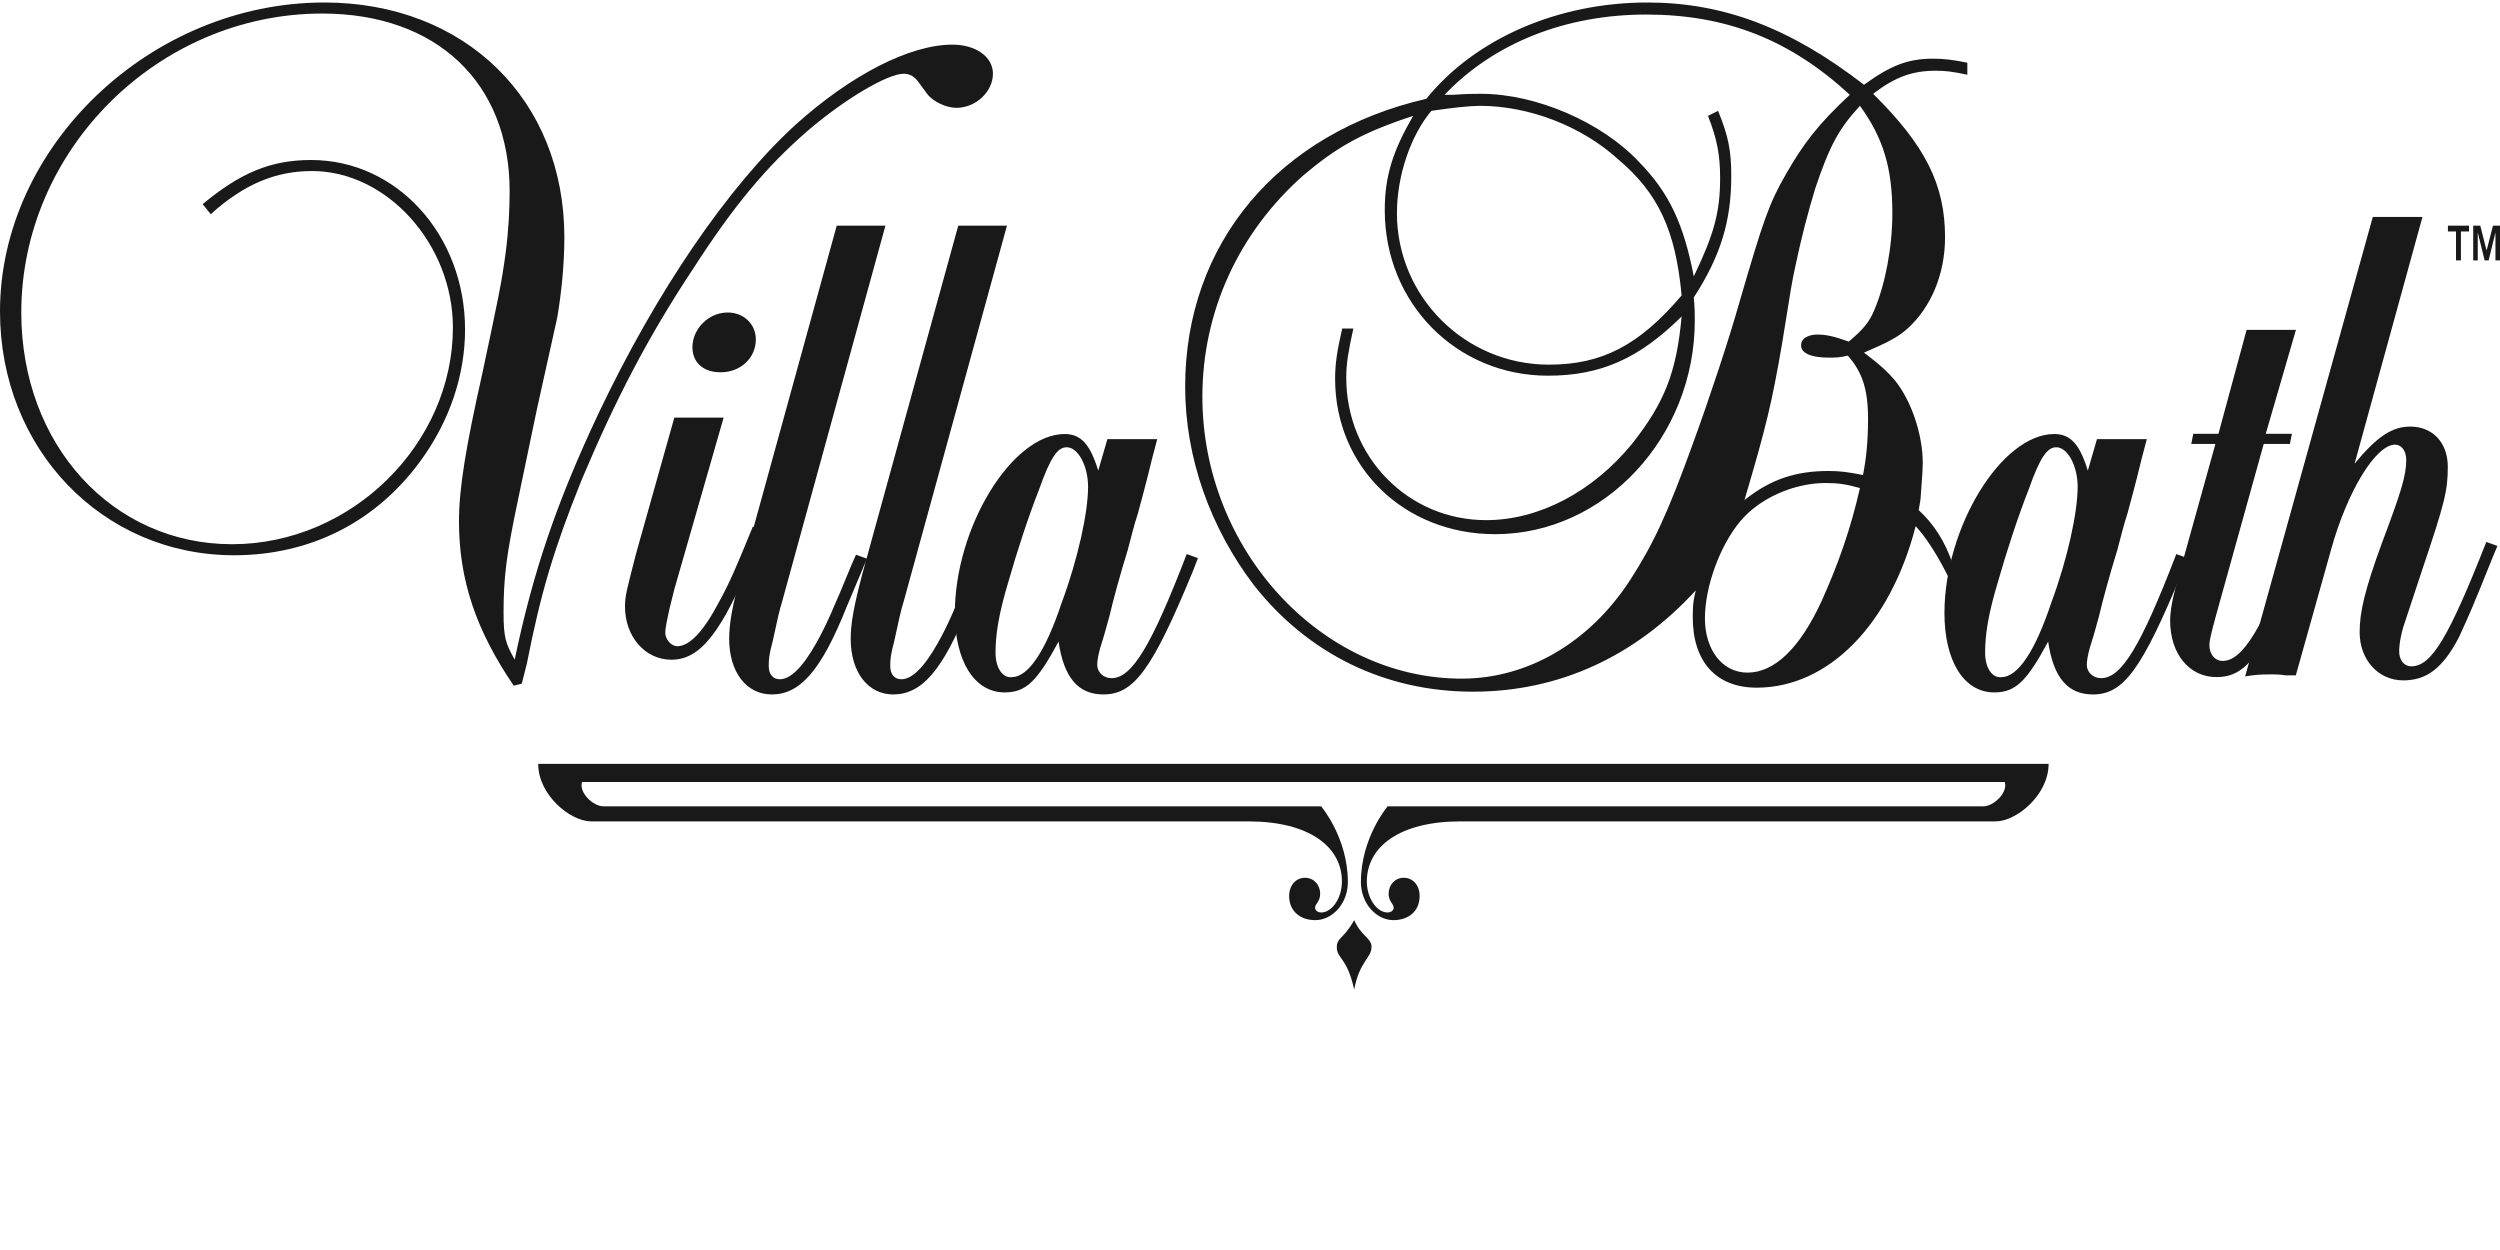
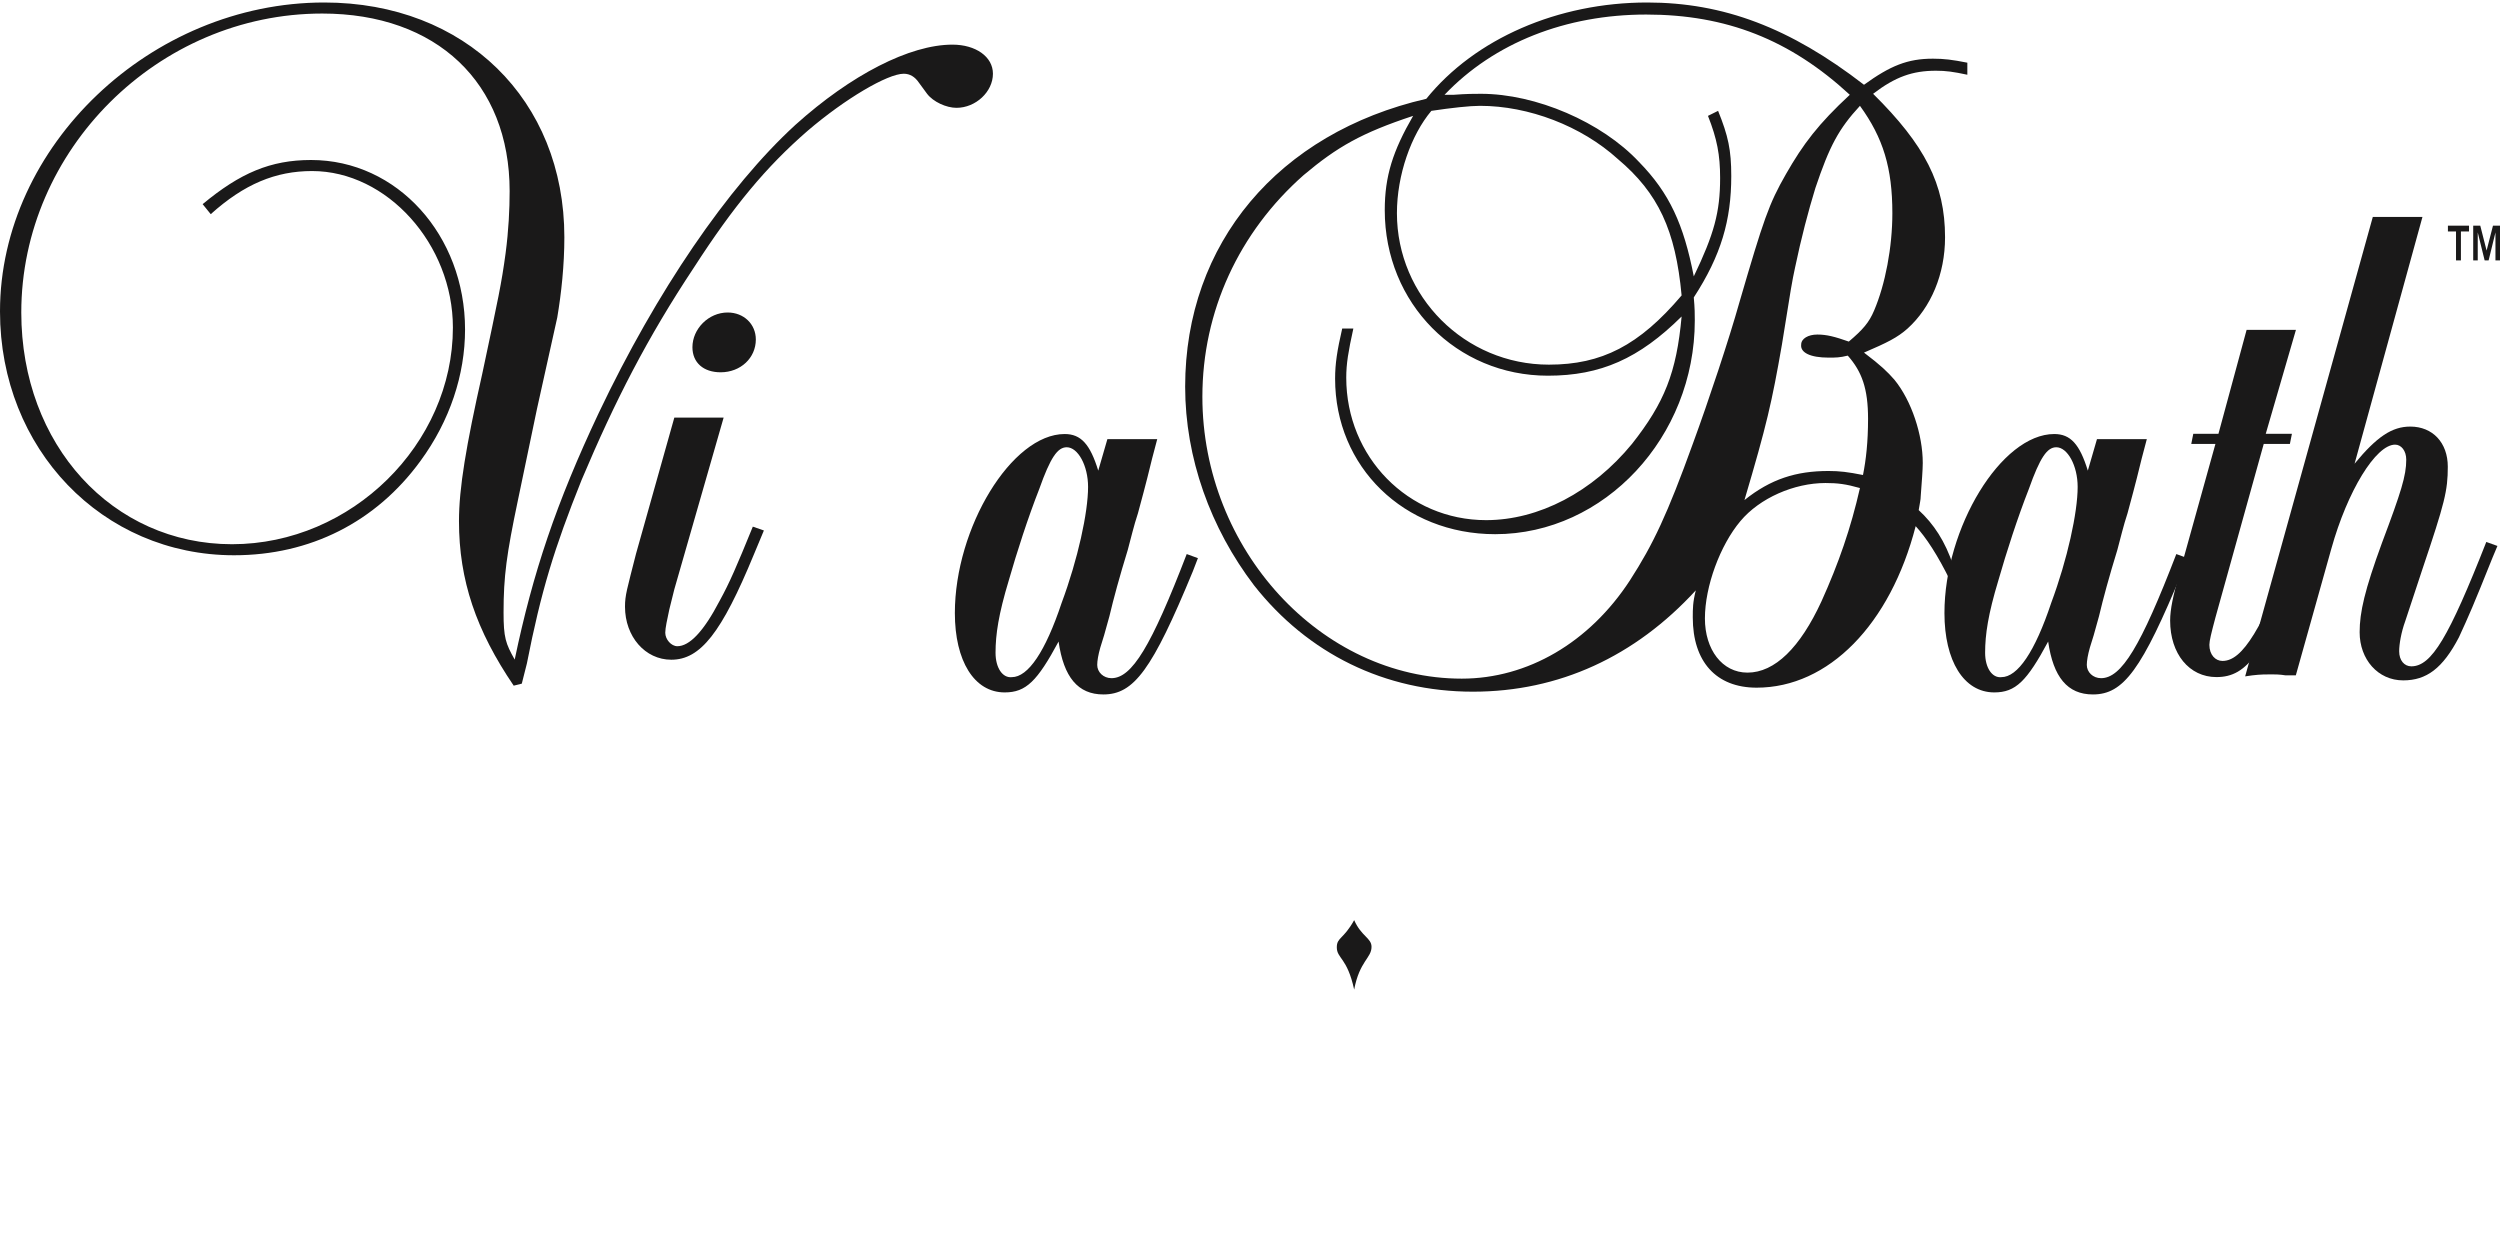
<svg xmlns="http://www.w3.org/2000/svg" width="144px" height="72px" viewBox="0 0 144 72">
  <title>Group 5</title>
  <desc>Created with Sketch.</desc>
  <defs />
  <g id="Welcome" stroke="none" stroke-width="1" fill="none" fill-rule="evenodd">
    <g id="S4---Brands---V3" transform="translate(-324, -2655)">
      <g id="Group-5-Copy-2" transform="translate(109, 2297)">
        <g id="Group-3" transform="translate(60, 310)">
          <g id="Group-5" transform="translate(155, 48)">
-             <polygon id="Mask-Copy-2" fill="#FFFFFF" points="0 0 144 0 144 72 0 72" />
            <g id="villabath_logo_black_2018" fill="#1A1919">
              <path d="M41.507,21.444 C40.522,21.444 39.884,20.889 39.884,20 C39.884,18.944 40.811,18 41.913,18 C42.841,18 43.536,18.667 43.536,19.555 C43.536,20.611 42.667,21.444 41.507,21.444 Z M43.421,31.944 C41.565,36.445 40.348,38 38.666,38 C37.159,38 36,36.667 36,34.944 C36,34.278 36.116,33.944 36.637,31.889 L38.841,24.055 L41.681,24.055 L38.841,33.944 L38.551,35.111 C38.435,35.667 38.319,36.167 38.319,36.445 C38.319,36.833 38.666,37.222 39.014,37.222 C39.71,37.222 40.522,36.389 41.449,34.611 C42.029,33.556 42.435,32.611 43.363,30.334 L44,30.556 L43.421,31.944 Z" id="Fill-1" />
-               <path d="M49.714,32.711 L48.779,34.926 C47.318,38.601 46.091,40 44.455,40 C42.993,40 42,38.717 42,36.793 C42,35.918 42.175,34.926 42.701,32.944 L48.195,13 L51,13 L45.039,34.693 C44.922,35.043 44.747,35.801 44.513,36.909 C44.279,37.784 44.279,38.018 44.279,38.367 C44.279,38.834 44.513,39.125 44.922,39.125 C45.507,39.125 46.208,38.484 47.026,37.026 C47.552,36.093 48.02,35.043 49.072,32.478 L49.305,31.953 L49.948,32.186 C49.831,32.478 49.714,32.652 49.714,32.711" id="Fill-2" />
-               <path d="M56.714,32.711 L55.779,34.926 C54.318,38.601 53.091,40 51.454,40 C49.993,40 49,38.717 49,36.793 C49,35.918 49.175,34.926 49.701,32.944 L55.195,13 L58,13 L52.039,34.693 C51.922,35.043 51.747,35.801 51.513,36.909 C51.279,37.784 51.279,38.018 51.279,38.367 C51.279,38.834 51.513,39.125 51.922,39.125 C52.506,39.125 53.208,38.484 54.026,37.026 C54.552,36.093 55.019,35.043 56.071,32.478 L56.305,31.953 L56.948,32.186 C56.831,32.478 56.714,32.652 56.714,32.711" id="Fill-3" />
              <path d="M61.444,25.762 C60.916,25.762 60.506,26.348 59.862,28.164 C59.217,29.805 58.573,31.797 58.104,33.438 C57.519,35.371 57.343,36.543 57.343,37.598 C57.343,38.477 57.753,39.063 58.28,39.004 C59.217,39.004 60.213,37.539 61.15,34.727 C62.088,32.207 62.673,29.512 62.673,28.047 C62.673,26.817 62.088,25.762 61.444,25.762 Z M68.707,32.91 C66.363,38.594 65.309,40 63.552,40 C62.088,40 61.268,39.004 60.974,36.953 C59.744,39.238 59.1,39.883 57.87,39.883 C56.113,39.883 55,38.067 55,35.313 C55,30.391 58.28,25 61.326,25 C62.263,25 62.791,25.586 63.259,27.109 L63.786,25.293 L66.657,25.293 L66.363,26.406 C66.188,27.109 66.071,27.637 65.544,29.57 C65.309,30.274 65.134,31.035 64.958,31.68 C64.489,33.203 64.138,34.492 63.904,35.488 C63.669,36.367 63.494,36.953 63.376,37.305 C63.259,37.715 63.2,38.067 63.2,38.301 C63.2,38.711 63.552,39.063 64.021,39.063 C65.193,39.063 66.306,37.246 68.355,31.914 L69,32.149 L68.707,32.91 Z" id="Fill-4" />
              <path d="M118.443,25.762 C117.916,25.762 117.506,26.348 116.862,28.164 C116.217,29.805 115.573,31.797 115.104,33.438 C114.519,35.371 114.343,36.543 114.343,37.598 C114.343,38.477 114.753,39.063 115.28,39.004 C116.217,39.004 117.213,37.539 118.15,34.727 C119.087,32.207 119.673,29.512 119.673,28.047 C119.673,26.817 119.087,25.762 118.443,25.762 Z M125.707,32.91 C123.363,38.594 122.309,40 120.552,40 C119.087,40 118.268,39.004 117.974,36.953 C116.745,39.238 116.1,39.883 114.87,39.883 C113.113,39.883 112,38.067 112,35.313 C112,30.391 115.28,25 118.326,25 C119.263,25 119.79,25.586 120.259,27.109 L120.786,25.293 L123.657,25.293 L123.363,26.406 C123.188,27.109 123.071,27.637 122.544,29.57 C122.309,30.274 122.134,31.035 121.958,31.68 C121.489,33.203 121.138,34.492 120.904,35.488 C120.669,36.367 120.494,36.953 120.376,37.305 C120.259,37.715 120.2,38.067 120.2,38.301 C120.2,38.711 120.552,39.063 121.021,39.063 C122.193,39.063 123.305,37.246 125.356,31.914 L126,32.149 L125.707,32.91 Z" id="Fill-5" />
              <path d="M132.768,31.79 C130.449,37.605 129.463,39 127.667,39 C126.102,39 125,37.663 125,35.745 C125,35.105 125.174,34.291 125.522,33.07 L127.609,25.57 L126.217,25.57 L126.333,24.988 L127.782,24.988 L129.405,19 L132.246,19 L130.507,24.988 L132.014,24.988 L131.898,25.57 L130.391,25.57 L127.609,35.57 C127.377,36.442 127.26,36.907 127.26,37.14 C127.26,37.721 127.609,38.07 128.014,38.07 C129.174,38.07 130.275,36.268 132.362,30.977 L133,31.209 L132.768,31.79" id="Fill-6" />
              <g id="Group-11">
                <path d="M143.561,32.141 C142.452,34.914 142.219,35.434 141.635,36.706 C140.701,38.497 139.767,39.19 138.425,39.19 C136.966,39.19 135.915,37.977 135.915,36.417 C135.915,35.261 136.207,33.99 137.2,31.274 C138.308,28.327 138.6,27.402 138.6,26.478 C138.6,25.958 138.308,25.611 137.958,25.611 C136.85,25.611 135.215,28.269 134.281,31.621 L132.239,38.901 L131.655,38.901 C131.305,38.844 131.014,38.844 130.838,38.844 C130.546,38.844 130.196,38.844 129.729,38.901 L129.321,38.959 L136.674,12.494 L139.534,12.494 L135.624,26.709 C136.907,25.149 137.783,24.571 138.834,24.571 C140.117,24.571 140.993,25.495 140.993,26.882 C140.993,28.269 140.818,28.963 139.534,32.776 L138.541,35.781 C138.308,36.417 138.192,37.11 138.192,37.514 C138.192,38.034 138.484,38.381 138.892,38.381 C140.059,38.381 141.051,36.706 143.211,31.216 L143.852,31.447 L143.561,32.141" id="Fill-7" />
                <path d="M26.437,30.018 C26.437,28.111 26.846,25.684 27.779,21.524 C28.713,17.132 28.888,16.324 29.122,14.59 C29.297,13.261 29.355,12.048 29.355,11.007 C29.355,4.767 25.153,0.78 18.559,0.78 C9.104,0.78 1.226,8.638 1.226,17.999 C1.226,25.626 6.478,31.347 13.365,31.347 C20.251,31.347 26.087,25.569 26.087,18.866 C26.087,14.07 22.294,9.852 17.975,9.852 C15.874,9.852 14.065,10.603 12.139,12.336 L11.672,11.759 C13.831,9.967 15.582,9.216 17.917,9.216 C22.877,9.216 26.787,13.55 26.787,18.982 C26.787,21.582 25.912,24.24 24.219,26.551 C21.652,30.076 17.858,31.983 13.481,31.983 C5.894,31.983 0,25.857 0,17.941 C0,8.407 8.696,0.144 18.675,0.144 C26.787,0.144 32.507,5.749 32.507,13.666 C32.507,15.283 32.332,16.901 32.098,18.288 L30.931,23.547 L29.822,28.862 C29.18,31.925 29.005,33.196 29.005,35.276 C29.005,36.721 29.122,37.067 29.647,37.992 C30.697,32.965 32.04,28.978 34.491,23.778 C37.817,16.786 41.903,10.776 45.813,7.194 C49.022,4.305 52.408,2.571 54.859,2.571 C56.201,2.571 57.193,3.265 57.193,4.247 C57.193,5.287 56.201,6.211 55.092,6.211 C54.508,6.211 53.75,5.865 53.4,5.403 L52.933,4.767 C52.699,4.42 52.408,4.247 52.057,4.247 C51.124,4.247 48.672,5.691 46.513,7.54 C44.12,9.621 42.253,11.874 39.977,15.399 C37.292,19.444 35.425,23.084 33.499,27.649 C31.923,31.578 31.164,34.063 30.347,38.223 L30.055,39.379 L29.589,39.494 C27.429,36.316 26.437,33.427 26.437,30.018" id="Fill-9" />
                <path d="M107.6,24.124 C107.6,22.391 107.249,21.409 106.432,20.484 C105.966,20.599 105.732,20.599 105.324,20.599 C104.273,20.599 103.689,20.31 103.748,19.848 C103.748,19.502 104.156,19.27 104.681,19.27 C105.207,19.27 105.673,19.386 106.491,19.675 C107.308,18.982 107.658,18.577 107.95,17.884 C108.592,16.381 109,14.243 109,12.279 C109,9.678 108.475,7.945 107.133,6.096 C105.907,7.425 105.382,8.407 104.565,10.834 C104.156,12.163 103.748,13.723 103.398,15.399 C103.223,16.208 103.164,16.555 102.639,19.848 C102.055,23.2 101.764,24.471 100.48,28.805 C101.997,27.591 103.456,27.129 105.324,27.129 C105.966,27.129 106.432,27.187 107.308,27.36 C107.483,26.493 107.6,25.453 107.6,24.124 Z M105.148,27.822 C103.339,27.822 101.355,28.689 100.246,30.018 C99.079,31.405 98.203,33.774 98.203,35.623 C98.203,37.414 99.196,38.743 100.655,38.743 C102.231,38.743 103.689,37.299 104.915,34.641 C105.907,32.445 106.608,30.422 107.133,28.111 C106.316,27.88 105.849,27.822 105.148,27.822 Z M93.185,9.158 C91.084,7.252 88.049,6.096 85.248,6.096 C84.664,6.096 83.614,6.211 82.446,6.385 C81.279,7.771 80.463,10.083 80.463,12.279 C80.463,17.075 84.372,21.004 89.216,21.004 C92.251,21.004 94.411,19.906 96.861,17.017 C96.512,13.261 95.519,11.123 93.185,9.158 Z M94.819,0.838 C90.208,0.838 86.065,2.456 83.205,5.46 L83.731,5.46 C84.489,5.403 84.897,5.403 85.306,5.403 C88.458,5.403 92.251,7.021 94.411,9.332 C96.161,11.123 96.978,12.914 97.562,15.919 C98.729,13.492 99.079,12.221 99.079,10.256 C99.079,8.927 98.904,8.003 98.379,6.674 L98.962,6.385 C99.546,7.83 99.721,8.638 99.721,10.141 C99.721,12.683 99.138,14.706 97.562,17.132 C97.62,17.768 97.62,18.115 97.62,18.462 C97.62,25.164 92.426,30.769 86.123,30.769 C80.871,30.769 76.902,26.898 76.902,21.813 C76.902,20.946 77.019,20.195 77.311,18.924 L77.953,18.924 C77.661,20.253 77.544,20.946 77.544,21.755 C77.544,26.32 81.104,29.96 85.598,29.96 C88.632,29.96 91.726,28.342 94.002,25.569 C95.869,23.2 96.569,21.466 96.861,18.23 C94.411,20.657 92.193,21.64 89.158,21.64 C83.905,21.64 79.762,17.479 79.762,12.105 C79.762,10.141 80.229,8.696 81.396,6.674 C78.419,7.656 77.019,8.465 75.093,10.083 C71.358,13.376 69.257,17.941 69.257,22.853 C69.257,31.636 76.085,39.09 84.197,39.09 C87.991,39.09 91.551,37.01 93.885,33.427 C95.227,31.347 96.044,29.613 97.504,25.569 C98.437,23.027 99.604,19.502 100.188,17.421 C101.588,12.625 101.881,11.759 102.873,10.025 C103.865,8.292 104.74,7.136 106.549,5.46 C103.106,2.282 99.429,0.838 94.819,0.838 Z M110.343,30.307 C108.883,35.97 105.324,39.61 101.18,39.61 C98.846,39.61 97.504,38.108 97.504,35.565 C97.504,35.045 97.504,34.698 97.678,34.005 C94.177,37.819 89.8,39.841 84.839,39.841 C79.762,39.841 75.326,37.645 72.233,33.716 C69.724,30.422 68.265,26.377 68.265,22.275 C68.265,14.012 73.634,7.656 82.154,5.691 C84.956,2.225 89.741,0.144 94.877,0.144 C99.254,0.144 103.106,1.589 107.366,4.883 C108.883,3.785 109.876,3.38 111.335,3.38 C111.977,3.38 112.444,3.438 113.319,3.611 L113.319,4.305 C112.502,4.131 112.093,4.074 111.509,4.074 C110.168,4.074 109.175,4.42 107.891,5.403 C110.868,8.349 112.035,10.603 112.035,13.666 C112.035,15.803 111.218,17.71 109.876,18.924 C109.292,19.444 108.709,19.733 107.366,20.31 C108.358,21.062 108.709,21.409 109.117,21.871 C110.109,23.084 110.751,25.049 110.751,26.667 C110.751,27.071 110.693,27.764 110.634,28.573 C110.634,28.805 110.576,28.978 110.517,29.382 C111.393,30.191 112.035,31.173 112.502,32.56 L112.367,33.519 C111.608,31.958 110.926,30.942 110.343,30.307 Z" id="Fill-10" />
              </g>
-               <path d="M31,44 C31,45.789 32.848,47.312 34.057,47.312 L71.914,47.312 C75.38,47.312 77.295,48.754 77.295,50.779 C77.295,51.727 76.725,52.558 76.104,52.558 C75.876,52.558 75.749,52.415 75.749,52.286 C75.749,52.052 76.041,51.935 76.041,51.481 C76.041,50.96 75.673,50.559 75.166,50.559 C74.66,50.559 74.254,50.974 74.254,51.61 C74.254,52.48 74.888,53 75.762,53 C76.738,53 77.637,52.052 77.637,50.805 C77.637,48.253 76.098,46.444 76.098,46.444 L34.758,46.444 C34.165,46.444 33.332,45.652 33.525,45.045 L115.475,45.045 C115.667,45.652 114.835,46.444 114.242,46.444 L79.927,46.444 C79.927,46.444 78.388,48.253 78.388,50.805 C78.388,52.052 79.288,53 80.263,53 C81.138,53 81.771,52.48 81.771,51.61 C81.771,50.974 81.365,50.559 80.859,50.559 C80.352,50.559 79.985,50.96 79.985,51.481 C79.985,51.935 80.276,52.052 80.276,52.286 C80.276,52.415 80.149,52.558 79.921,52.558 C79.3,52.558 78.73,51.727 78.73,50.779 C78.73,48.754 80.645,47.312 84.111,47.312 L114.943,47.312 C116.152,47.312 118,45.789 118,44 L31,44" id="Fill-12" />
              <path d="M77,54.564 C77,55.215 77.6,55.15 78,57 C78.314,55.345 79,55.188 79,54.537 C79,54.029 78.414,53.938 78,53 C77.386,54.107 77,53.991 77,54.564" id="Fill-13" />
              <path d="M142.864,13 L143.228,14.432 L143.595,13 L144,13 L144,15 L143.738,15 L143.738,13.386 L143.344,15 L143.116,15 L142.718,13.386 L142.718,15 L142.457,15 L142.457,13 L142.864,13 Z M141,13.334 L141,13 L142.215,13 L142.215,13.334 L141.749,13.334 L141.749,15 L141.466,15 L141.466,13.334 L141,13.334 Z" id="Fill-14" />
            </g>
          </g>
        </g>
      </g>
    </g>
  </g>
</svg>